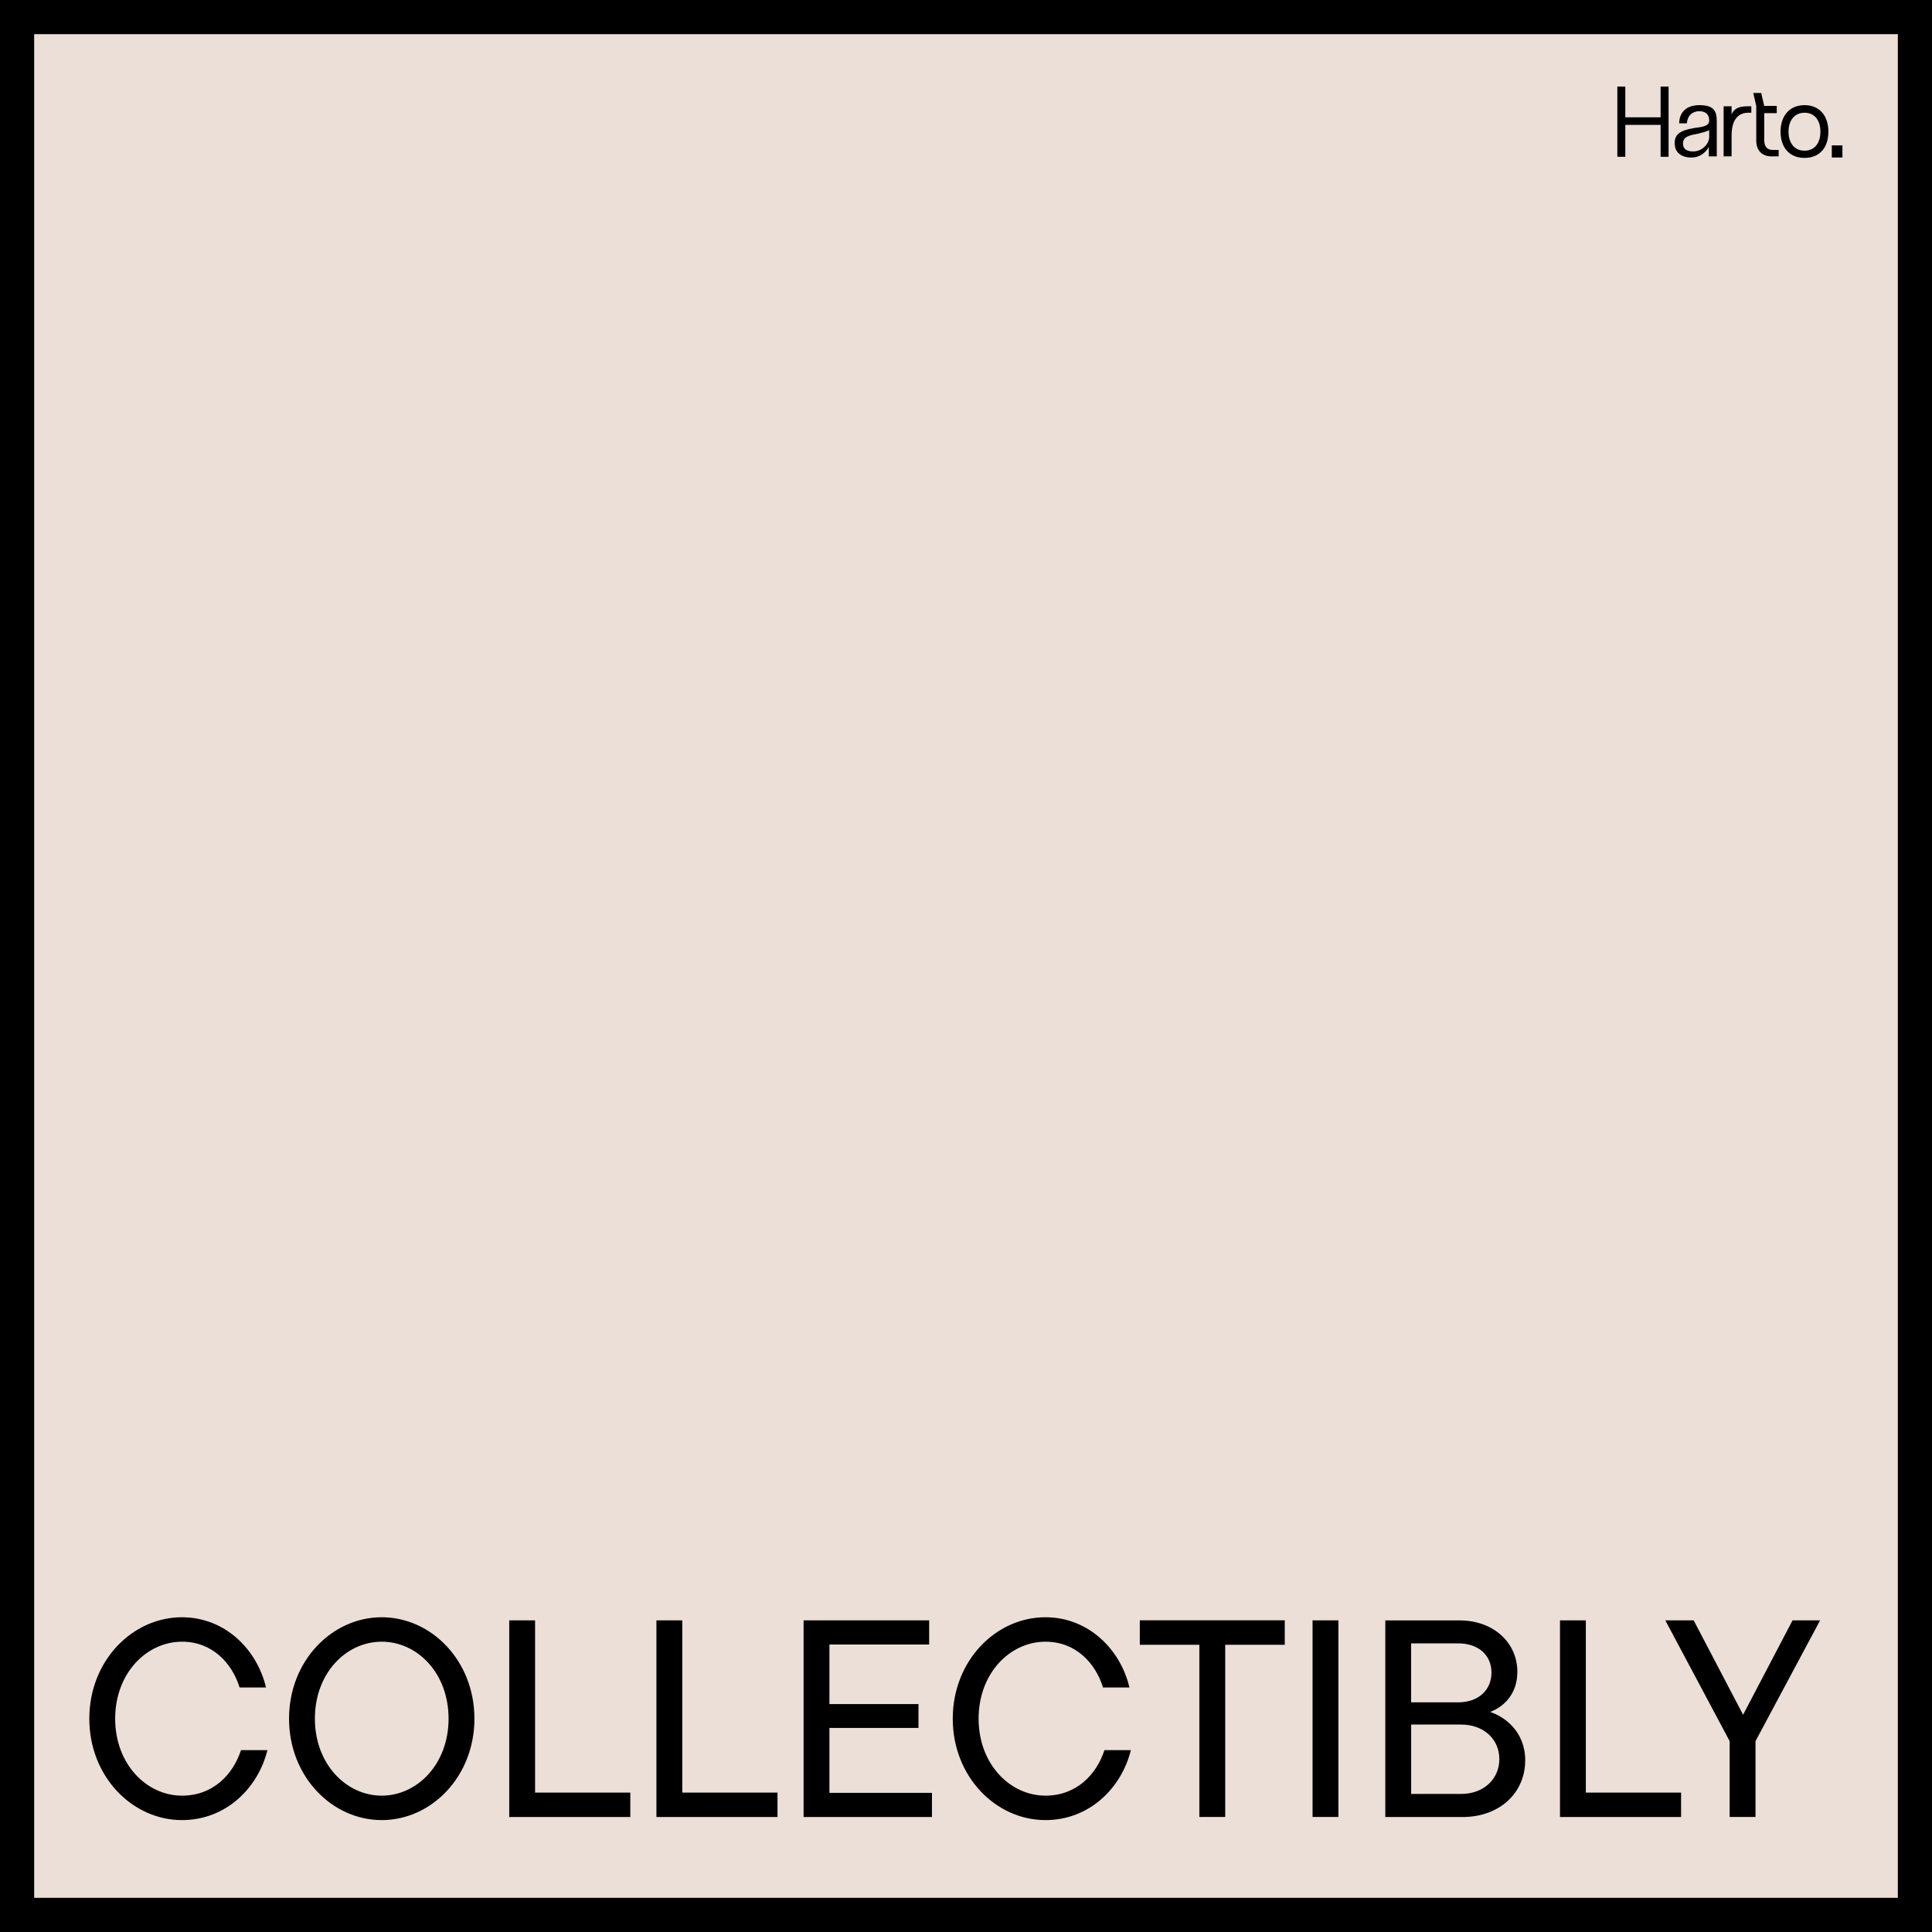
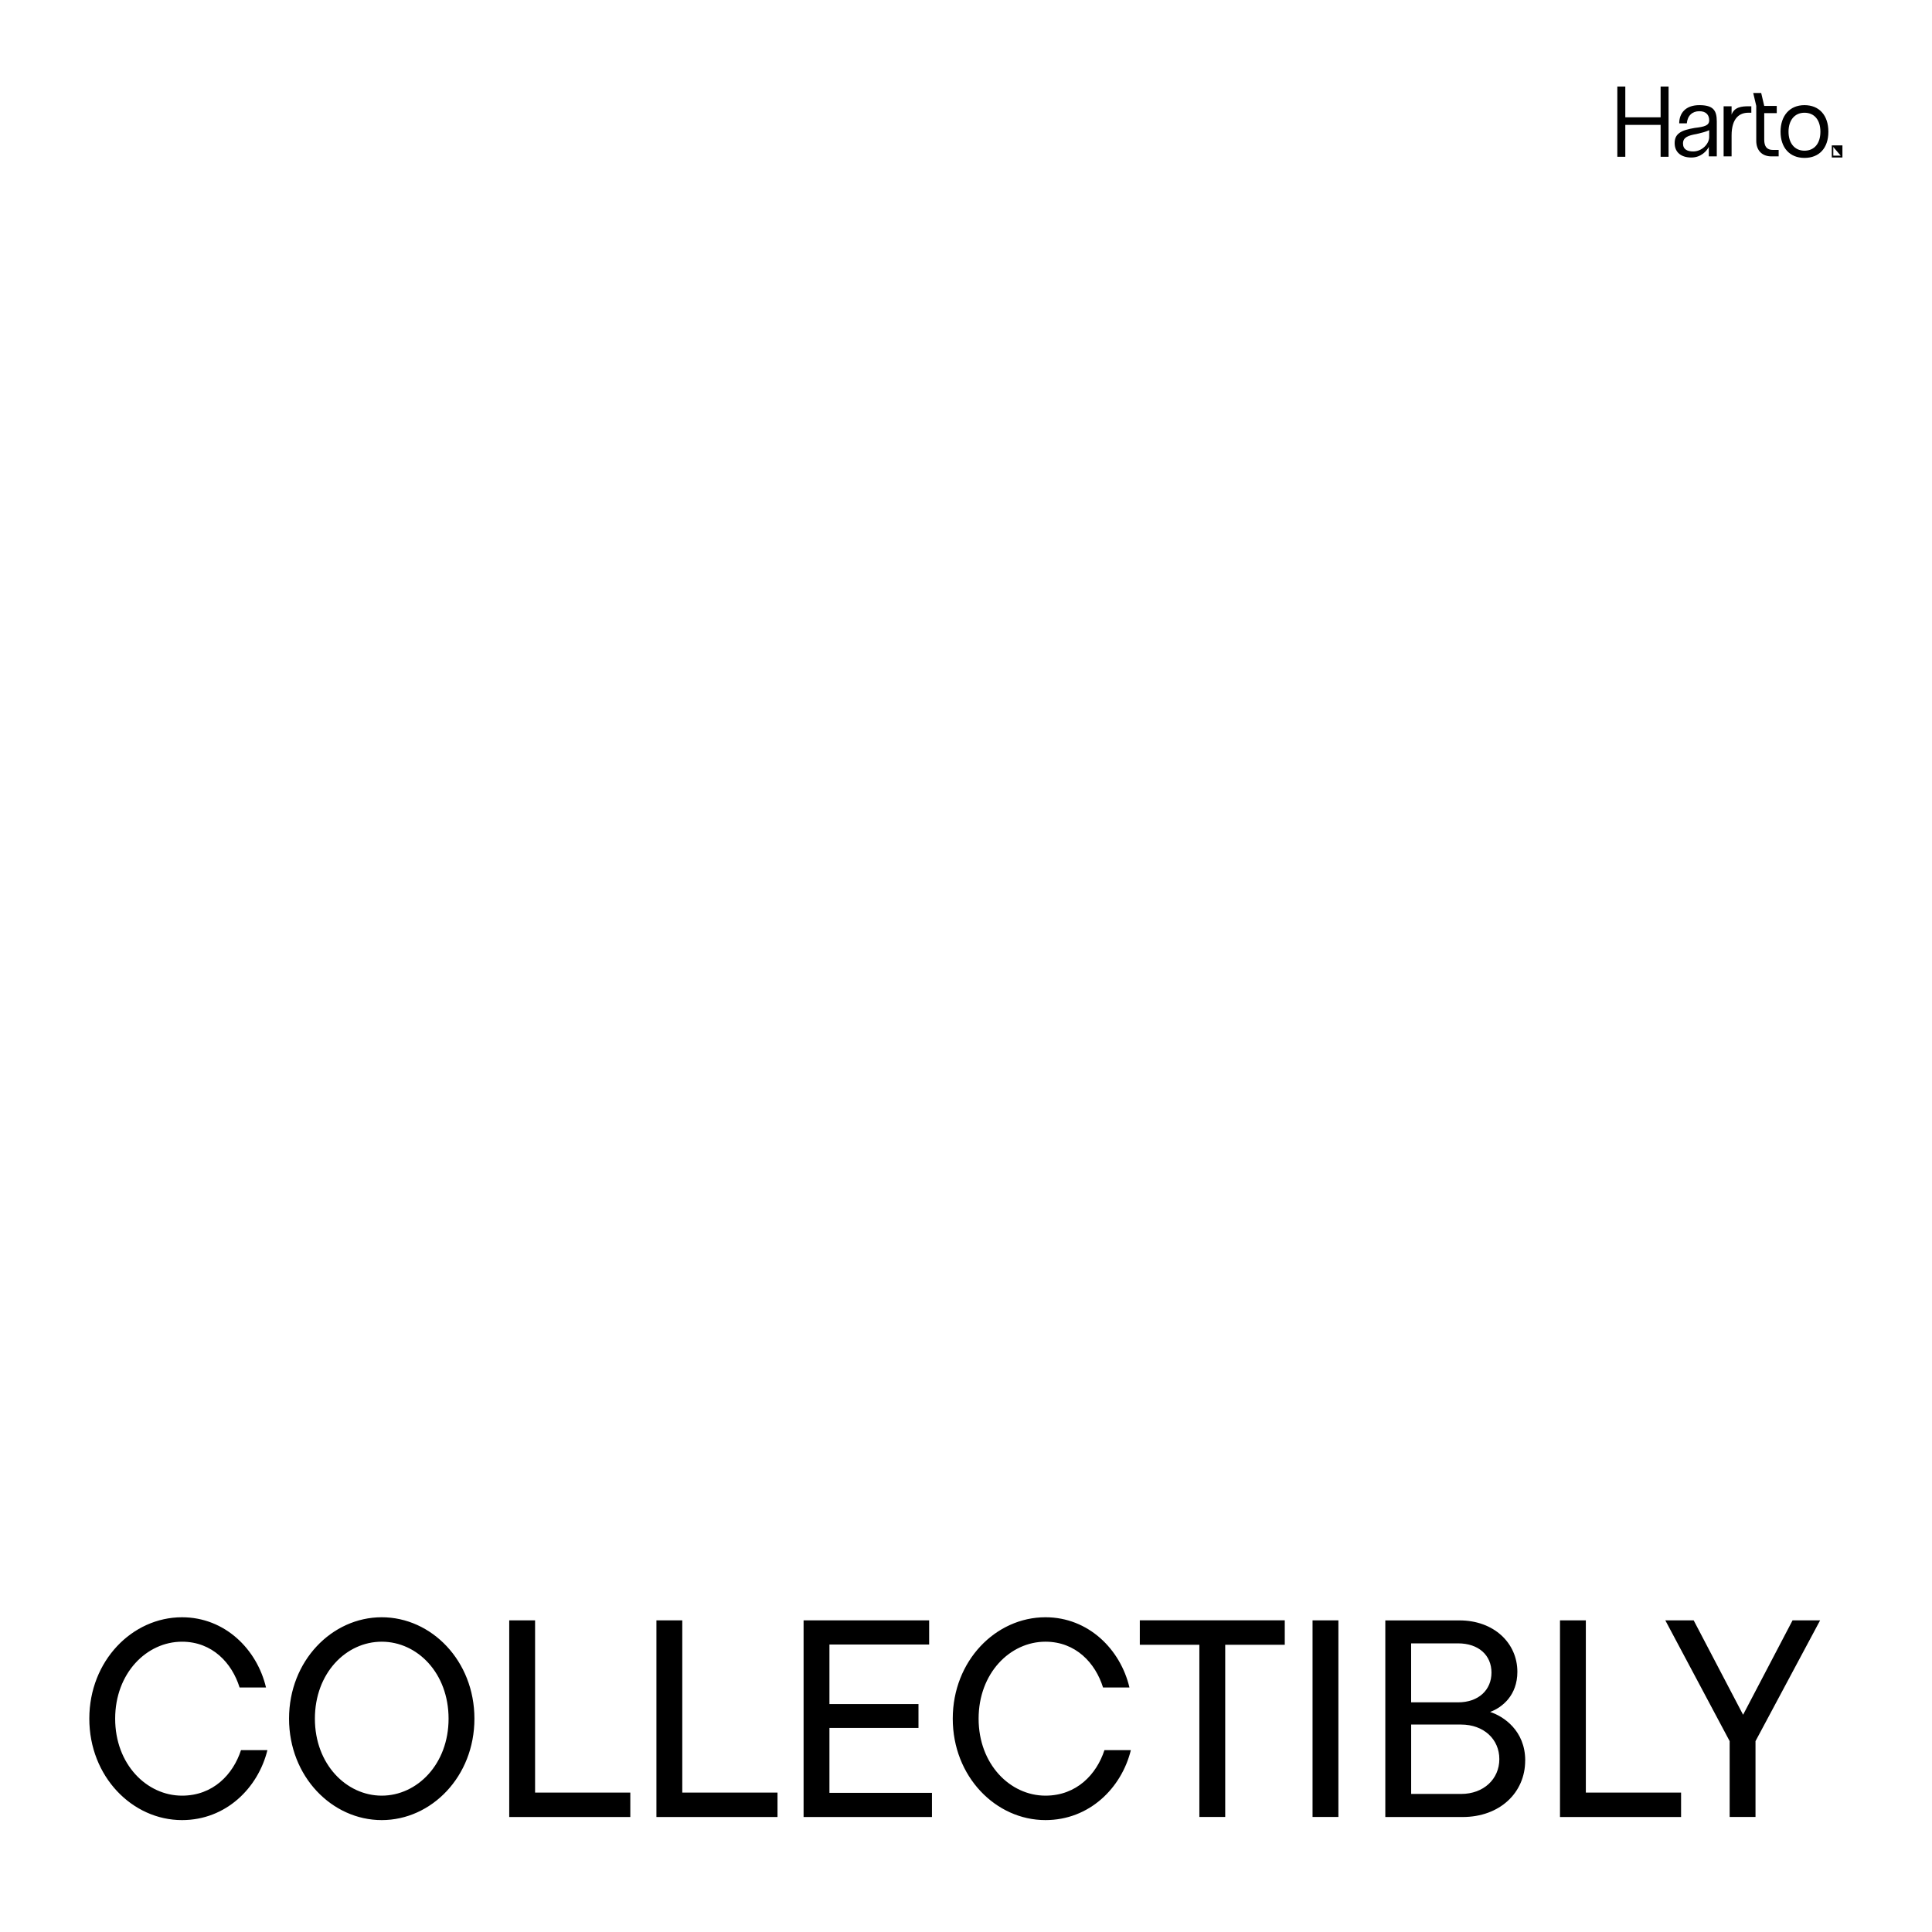
<svg xmlns="http://www.w3.org/2000/svg" width="509" height="509" viewBox="0 0 509 509">
-   <path style="fill:#ecdfd7;stroke:#000;stroke-miterlimit:10;stroke-width:9px" d="M4.5 4.5h500v500H4.5z" />
-   <path d="M437.5 22.8h2.1v18.5h-2.1v-8.4h-9.3v8.4h-2.1V22.8h2.1v8.1h9.3zm14.8 9.1v9.3h-2.1v-2.5c-.5 1-2 2.8-4.6 2.8s-4.4-1.3-4.4-3.8 1.7-3.4 5.3-4c2.5-.3 3.8-.6 3.8-2s-.8-2.4-2.6-2.4-3.1 1.1-3.3 3.2h-2c0-2.6 1.6-4.8 5.3-4.8s4.6 1.4 4.6 4.3zm-2 4.2v-1.8c-.8.4-2 .7-3.3 1-2.3.4-3.6.9-3.6 2.5s1.2 2.1 2.7 2.1c2.3 0 4.2-2 4.2-3.8m10.3-8.1h.8v1.7h-.8c-2.2 0-4.4 1.3-4.4 6v5.5h-2.1V28h2.1v2.2c.7-2 2.7-2.2 4.4-2.2m6.5 11.5h1.5v1.7h-1.9c-2.5 0-4-1.6-4-4.1v-9.2l-.8-3.4h2.1l.8 3.4h3.3v1.9h-3.3v7c0 1.8.7 2.7 2.3 2.7m2-4.8c0-4.2 2.4-7 6.3-7s6.3 2.7 6.3 7-2.4 6.9-6.3 6.9-6.3-2.7-6.3-6.9m10.5 0c0-3.1-1.6-5-4.2-5s-4.2 2-4.2 5 1.6 5 4.2 5 4.2-1.9 4.2-5m3.2 3.8h2.4v2.8h-2.4z" />
+   <path d="M437.5 22.8h2.1v18.5h-2.1v-8.4h-9.3v8.4h-2.1V22.8h2.1v8.1h9.3zm14.8 9.1v9.3h-2.1v-2.5c-.5 1-2 2.8-4.6 2.8s-4.4-1.3-4.4-3.8 1.7-3.4 5.3-4c2.5-.3 3.8-.6 3.8-2s-.8-2.4-2.6-2.4-3.1 1.1-3.3 3.2h-2c0-2.6 1.6-4.8 5.3-4.8s4.6 1.4 4.6 4.3zm-2 4.2v-1.8c-.8.4-2 .7-3.3 1-2.3.4-3.6.9-3.6 2.5s1.2 2.1 2.7 2.1c2.3 0 4.2-2 4.2-3.8m10.3-8.1h.8v1.7h-.8c-2.2 0-4.4 1.3-4.4 6v5.5h-2.1V28h2.1v2.2c.7-2 2.7-2.2 4.4-2.2m6.5 11.5h1.5v1.7h-1.9c-2.5 0-4-1.6-4-4.1v-9.2l-.8-3.4h2.1l.8 3.4h3.3v1.9h-3.3v7c0 1.8.7 2.7 2.3 2.7m2-4.8c0-4.2 2.4-7 6.3-7s6.3 2.7 6.3 7-2.4 6.9-6.3 6.9-6.3-2.7-6.3-6.9m10.5 0c0-3.1-1.6-5-4.2-5s-4.2 2-4.2 5 1.6 5 4.2 5 4.2-1.9 4.2-5m3.2 3.8h2.4v2.8z" />
  <path d="M482.6 38.3h2.8v3.2h-2.8zm.4.4V41h2v-2.3z" style="fill-rule:evenodd" />
  <path d="M23.53 452.8c0-15.25 11.32-26.72 24.42-26.72 11.32 0 19.76 8.44 22.13 18.5h-6.96c-2-6.44-7.18-12.06-15.17-12.06-9.32 0-17.61 8.29-17.61 20.28s8.29 20.28 17.61 20.28c8.21 0 13.47-5.62 15.54-11.99h6.96c-2.44 9.92-10.88 18.43-22.5 18.43-13.1 0-24.42-11.47-24.42-26.72m52.62 0c0-15.25 11.32-26.72 24.42-26.72s24.42 11.47 24.42 26.72-11.32 26.72-24.42 26.72-24.42-11.47-24.42-26.72m42.03 0c0-11.99-8.21-20.28-17.61-20.28s-17.61 8.29-17.61 20.28 8.29 20.28 17.61 20.28 17.61-8.29 17.61-20.28m15.98 25.9v-51.8h6.81v45.37h25.09v6.44h-31.9Zm38.78 0v-51.8h6.81v45.37h25.09v6.44h-31.9Zm45.58-6.36h27.01v6.36h-33.82v-51.8h33.08v6.36h-26.27v15.69h23.46v6.29h-23.46zm32.49-19.54c0-15.25 11.32-26.72 24.42-26.72 11.32 0 19.76 8.44 22.13 18.5h-6.96c-2-6.44-7.18-12.06-15.17-12.06-9.33 0-17.61 8.29-17.61 20.28s8.29 20.28 17.61 20.28c8.21 0 13.47-5.62 15.54-11.99h6.96c-2.44 9.92-10.88 18.43-22.5 18.43-13.1 0-24.42-11.47-24.42-26.72m64.97 25.9v-45.37h-15.69v-6.44h38.19v6.44h-15.69v45.37zm29.82 0v-51.8h6.81v51.8zm56.02-14.87c0 8.44-6.66 14.88-16.5 14.88h-20.35v-51.8h19.54c9.1 0 15.25 5.99 15.25 13.54 0 6.22-4 9.4-7.18 10.58 3.48 1.11 9.25 4.88 9.25 12.8Zm-30.05-30.87v15.54h12.36c5.4 0 8.81-3.26 8.81-7.84s-3.4-7.7-8.81-7.7zm13.18 39.67c5.92 0 10.06-3.92 10.06-9.18s-4.14-9.1-10.06-9.1h-13.17v18.28zm26.04 6.07v-51.8h6.81v45.37h25.09v6.44h-31.9Zm61.28-51.8h7.25l-17.02 31.82v19.98h-6.81v-19.98l-16.95-31.82h7.47l13.02 24.87 13.03-24.87Z" />
</svg>